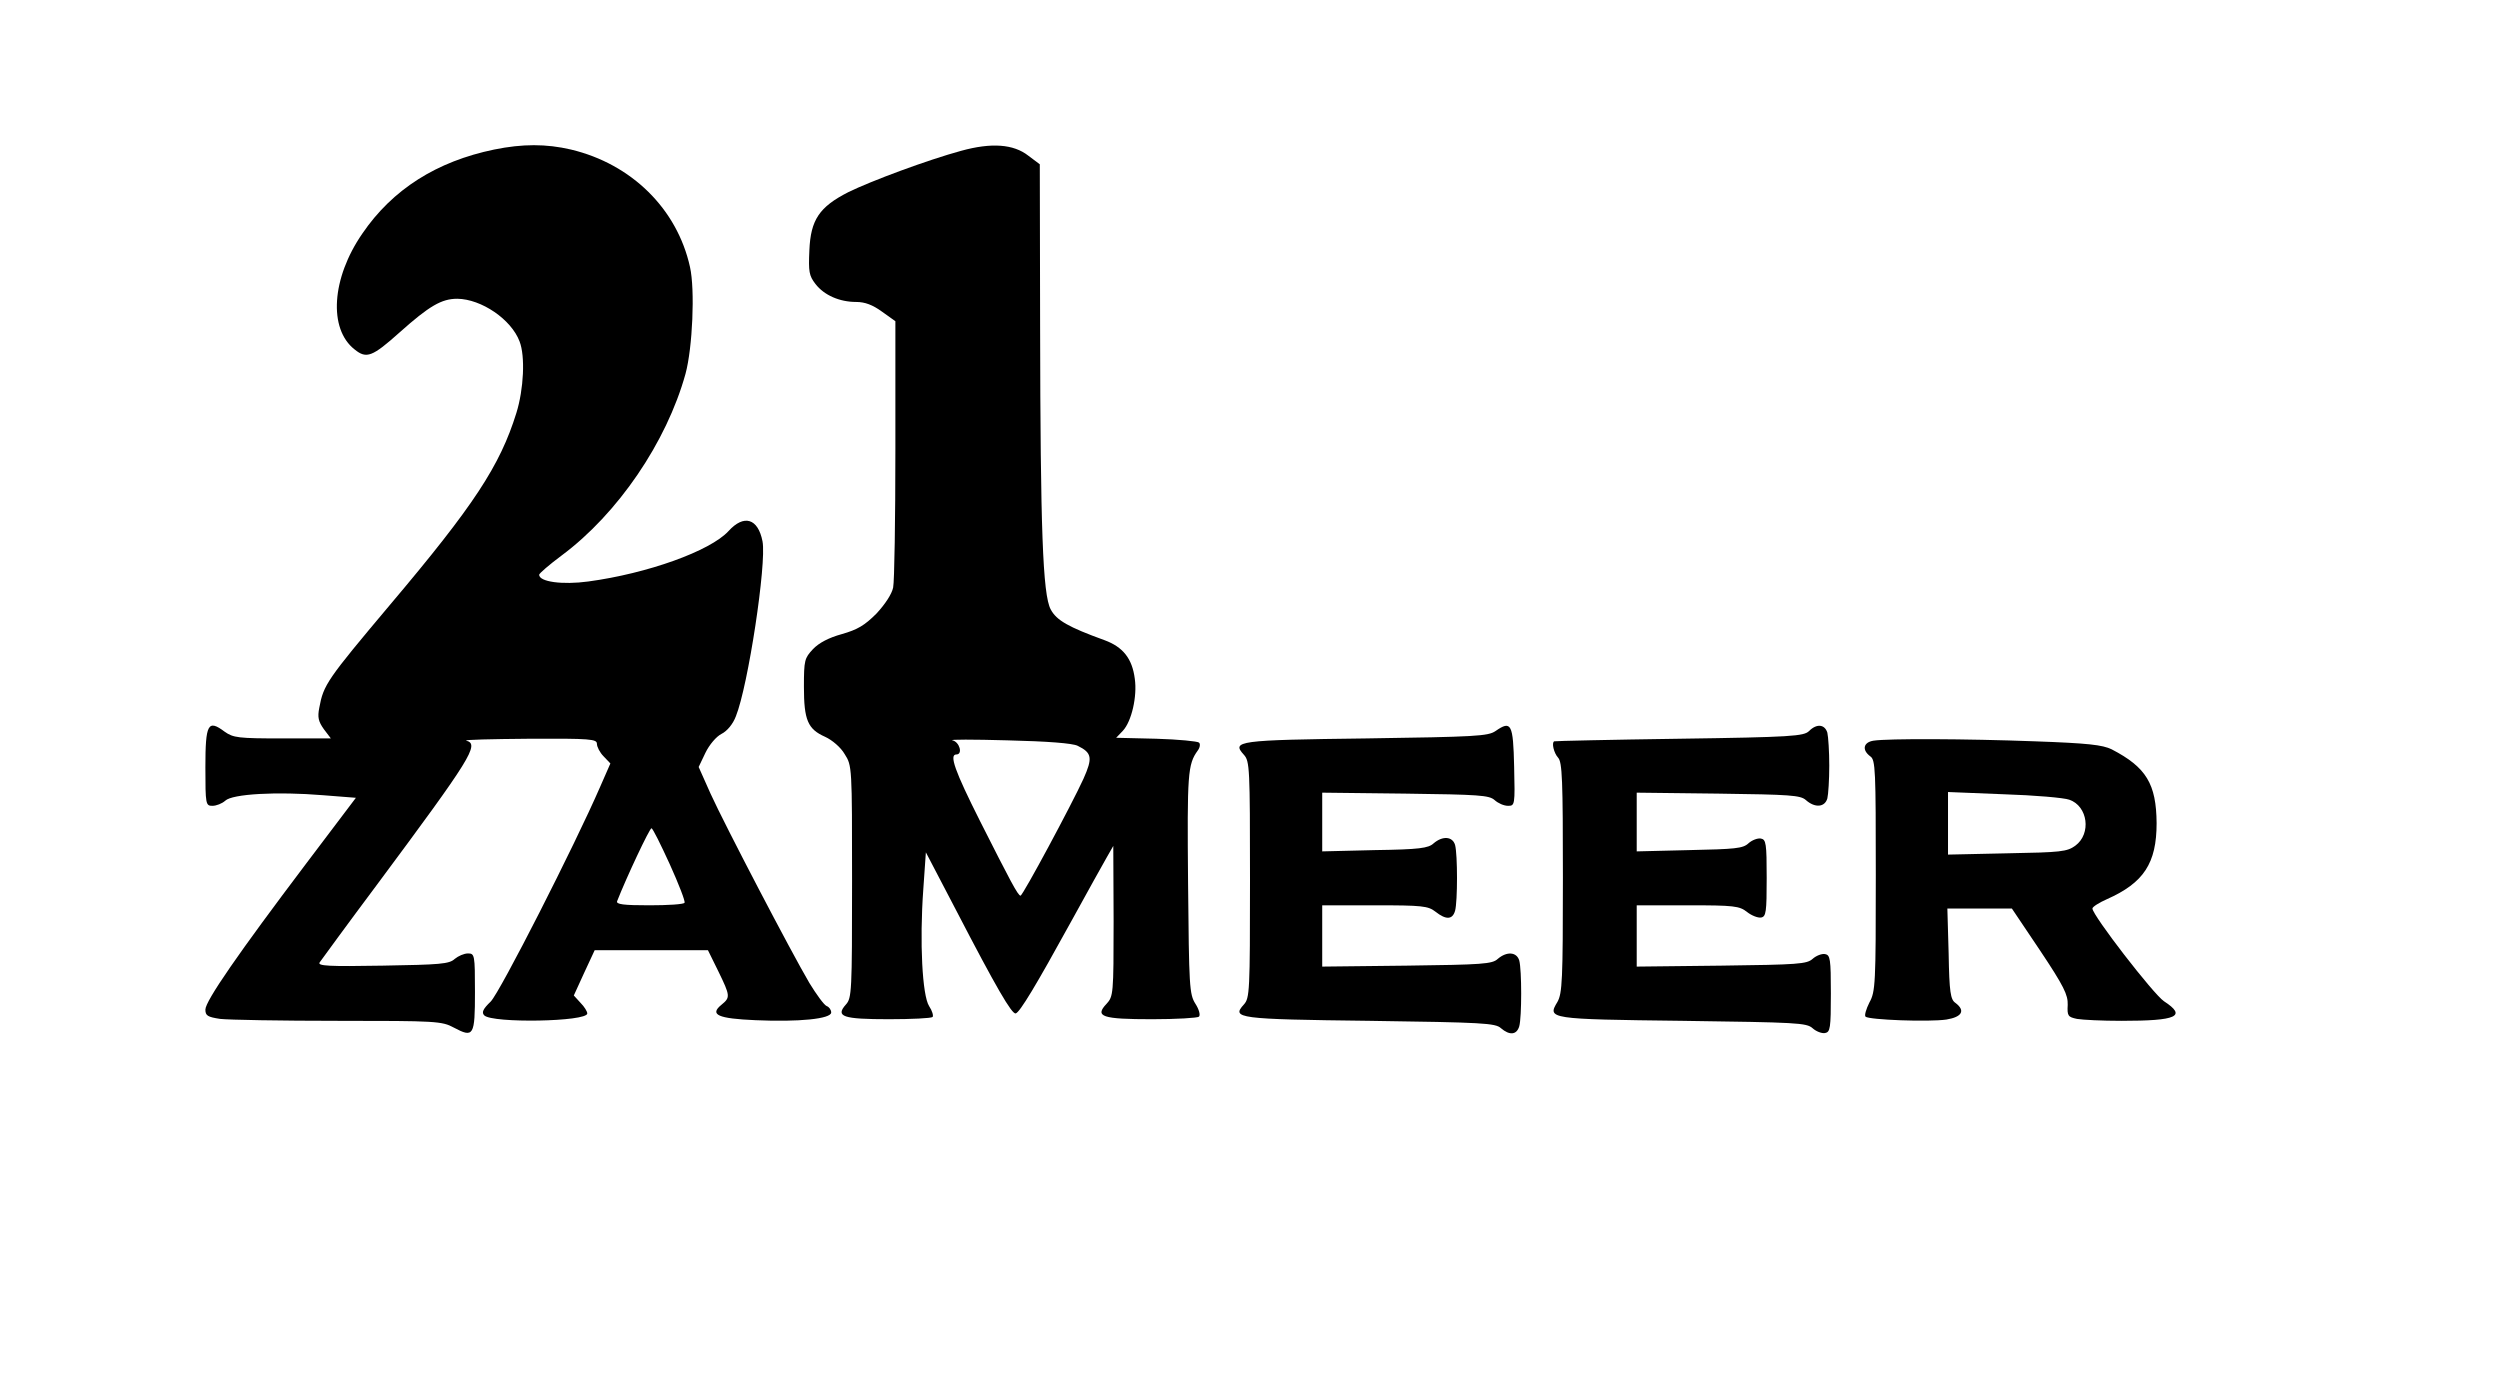
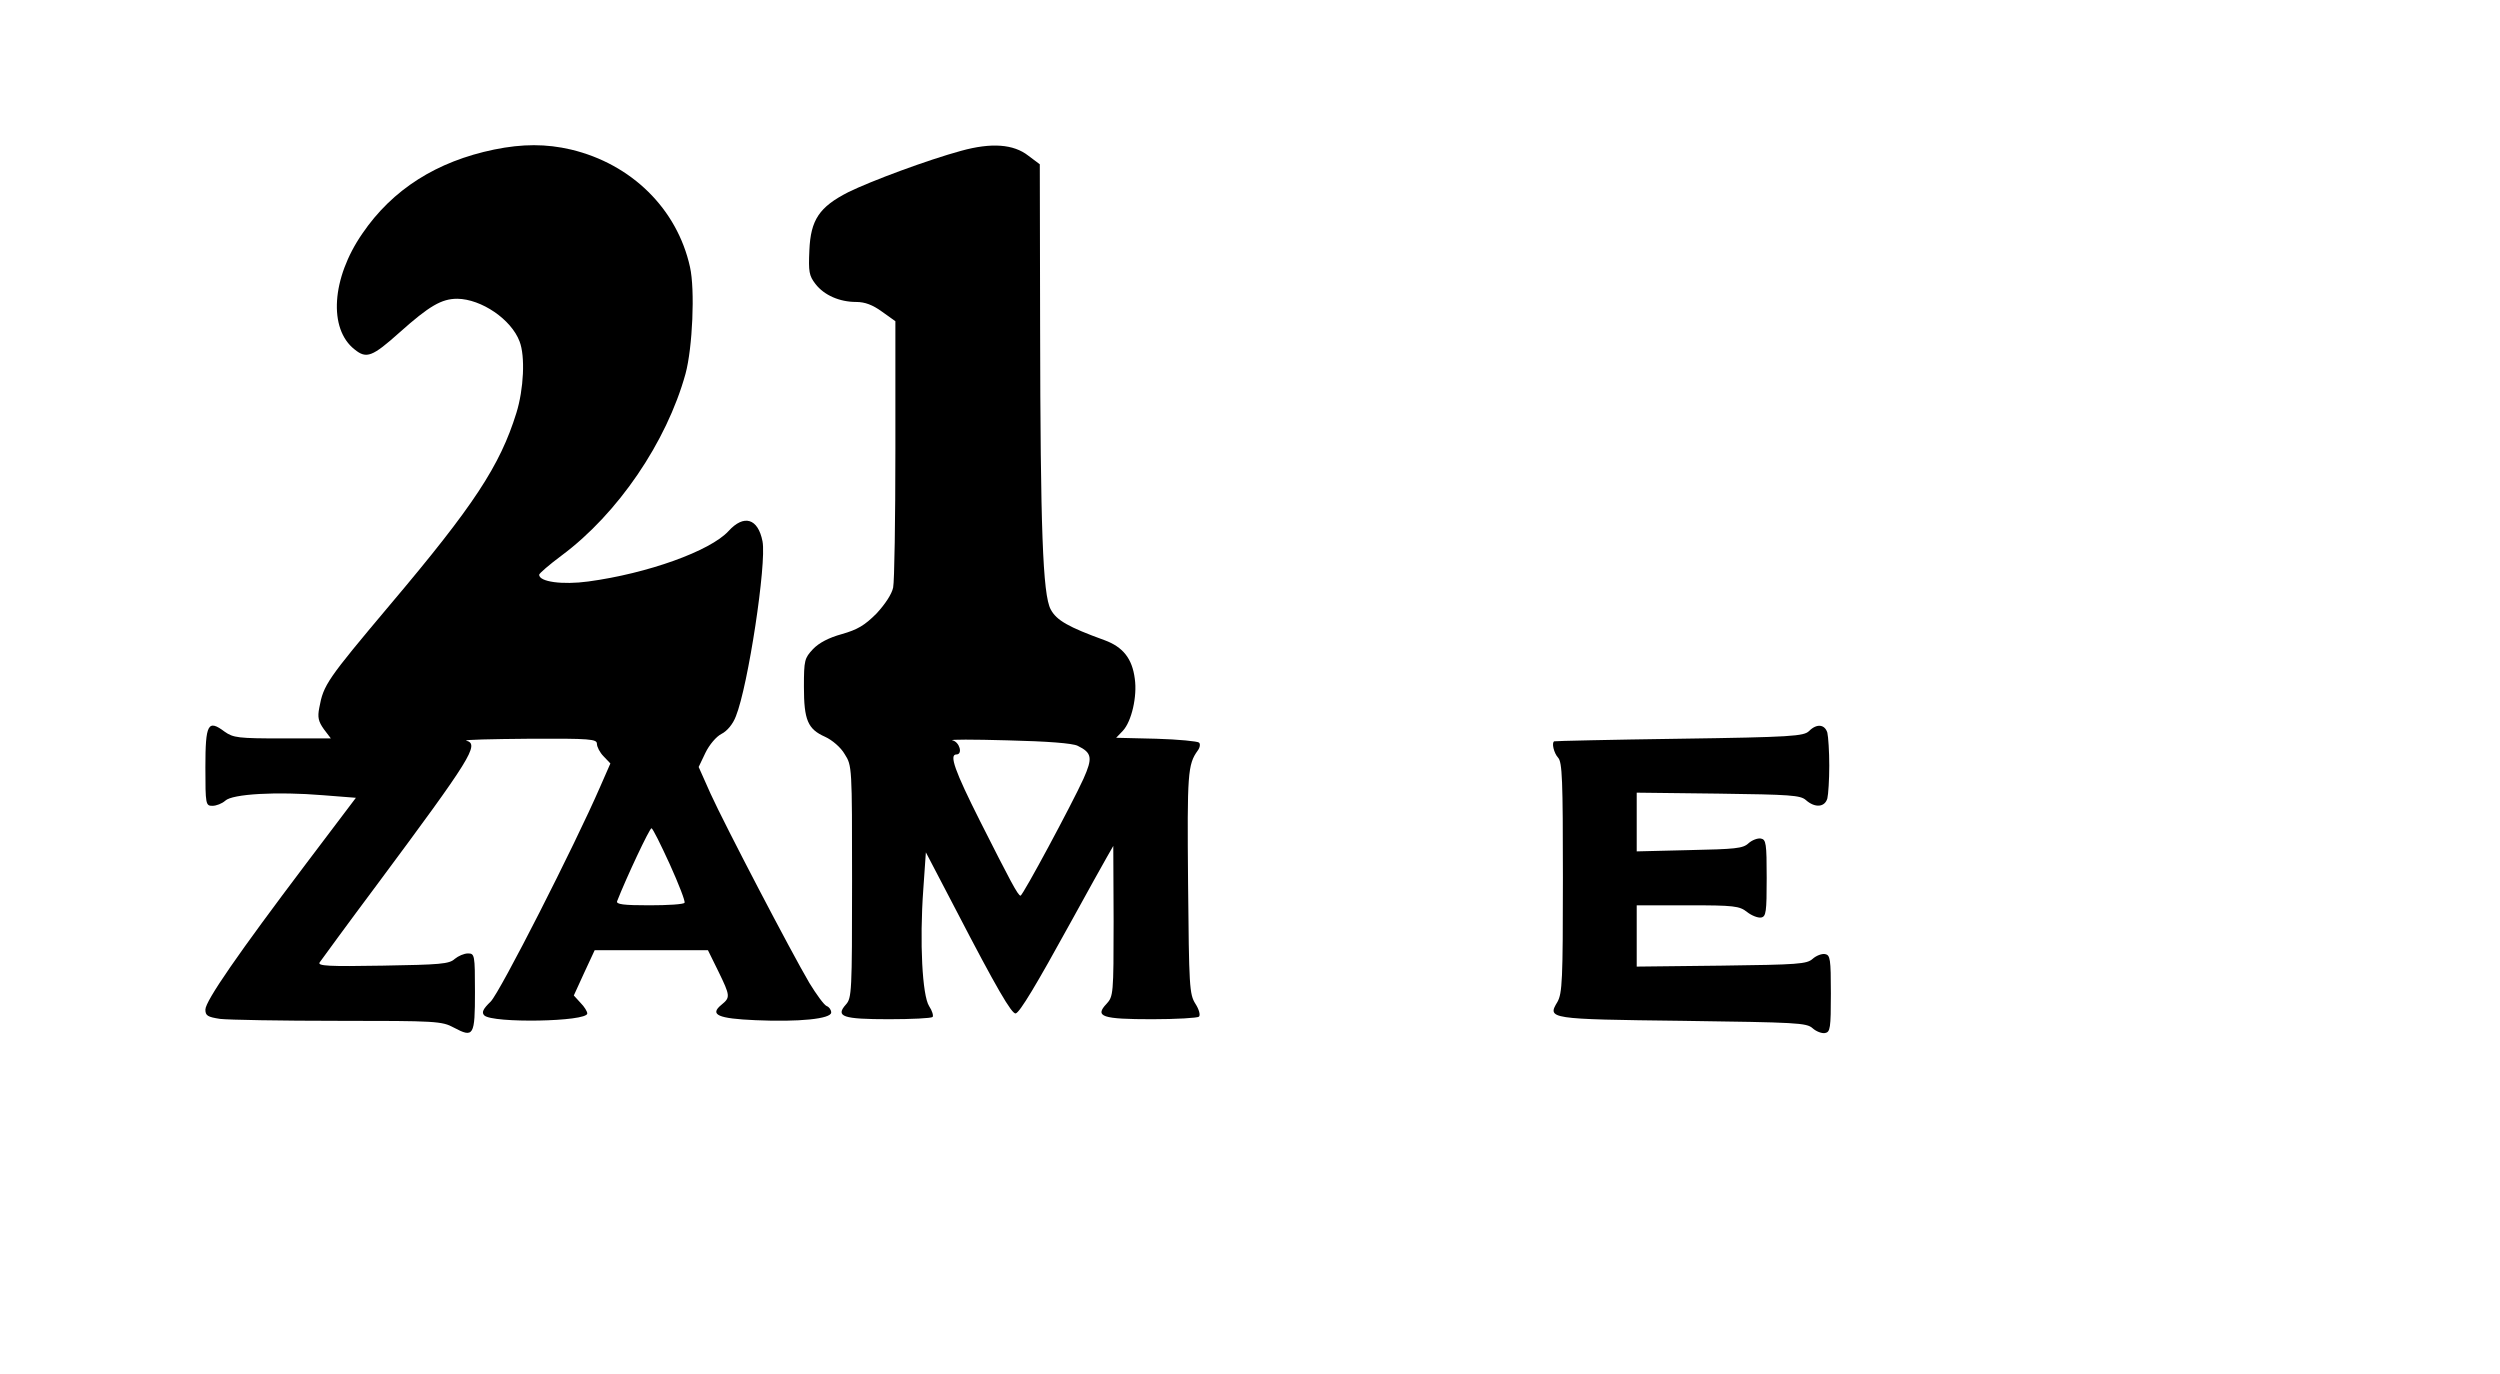
<svg xmlns="http://www.w3.org/2000/svg" version="1.0" width="584pt" height="321pt" viewBox="0 0 779 428" preserveAspectRatio="xMidYMid meet">
  <g transform="translate(0,428) scale(0.1,-0.1)" fill="#000000" stroke="none">
    <path d="M1540 3815 c-179 -37 -317 -124 -411 -262 -96 -139 -106 -297 -24 -361 37 -30 55 -23 140 53 93 83 131 105 180 105 75 -1 168 -64 194 -133 18 -46 13 -149 -10 -223 -51 -164 -132 -288 -394 -598 -196 -233 -207 -249 -220 -320 -6 -30 -3 -43 14 -67 l22 -29 -151 0 c-138 0 -153 2 -180 21 -52 39 -60 25 -60 -111 0 -116 1 -120 22 -120 12 0 30 7 40 16 22 21 160 29 305 17 l102 -8 -155 -205 c-210 -278 -314 -428 -314 -455 0 -19 7 -23 46 -29 26 -3 191 -6 368 -6 305 0 323 -1 360 -21 62 -33 66 -26 66 111 0 116 -1 120 -22 120 -12 0 -30 -8 -41 -17 -17 -16 -46 -18 -224 -21 -170 -3 -204 -1 -197 10 5 7 85 117 180 244 292 393 319 436 277 447 -10 3 78 5 195 6 193 1 212 -1 212 -16 0 -9 9 -27 21 -39 l21 -22 -32 -73 c-79 -182 -312 -640 -341 -669 -24 -23 -29 -34 -20 -43 25 -25 321 -20 321 6 0 6 -9 21 -21 33 l-21 23 32 70 33 71 176 0 177 0 32 -65 c38 -78 38 -82 10 -105 -38 -31 -11 -43 106 -48 135 -6 236 4 236 24 0 8 -6 17 -14 20 -8 3 -32 36 -54 72 -56 95 -263 491 -308 590 l-37 83 21 44 c12 25 34 51 50 59 18 9 36 31 45 55 38 94 96 476 83 545 -14 72 -58 85 -106 32 -57 -62 -252 -132 -437 -157 -81 -11 -153 -1 -153 21 0 4 31 31 70 60 175 130 327 353 386 566 22 81 30 262 14 333 -40 181 -182 321 -371 366 -77 18 -151 18 -239 0z m547 -2227 c28 -62 49 -116 46 -120 -2 -5 -52 -8 -110 -8 -80 0 -104 3 -100 13 29 74 101 227 107 227 4 0 29 -51 57 -112z" />
    <path d="M2995 3811 c-103 -28 -281 -94 -352 -129 -90 -46 -117 -86 -121 -181 -3 -67 -1 -79 19 -105 27 -35 75 -56 127 -56 27 0 51 -9 80 -30 l42 -30 0 -399 c0 -219 -3 -413 -7 -431 -4 -20 -25 -52 -52 -81 -37 -37 -59 -50 -108 -64 -40 -11 -71 -27 -90 -47 -26 -28 -28 -34 -28 -117 0 -104 12 -132 66 -156 22 -10 49 -33 61 -54 23 -36 23 -39 23 -397 0 -343 -1 -363 -19 -383 -34 -38 -10 -46 134 -46 70 0 132 3 136 7 3 4 -1 19 -11 34 -21 33 -30 198 -18 364 l8 115 94 -180 c126 -243 174 -325 186 -322 13 4 62 85 173 287 50 91 100 181 111 200 l20 35 1 -234 c0 -228 -1 -235 -22 -258 -38 -40 -14 -48 142 -48 76 0 142 4 146 8 5 5 0 23 -11 40 -19 30 -20 53 -23 378 -3 340 -1 368 30 411 7 9 9 21 4 25 -4 4 -64 10 -133 12 l-125 3 21 22 c27 29 45 107 37 162 -8 63 -37 99 -94 120 -113 41 -150 62 -168 96 -25 46 -32 254 -33 880 l-1 507 -36 27 c-46 36 -115 41 -209 15z m363 -1854 c45 -22 47 -38 18 -103 -36 -79 -189 -364 -196 -364 -8 0 -33 48 -126 232 -79 157 -97 208 -74 208 21 0 10 39 -12 44 -13 3 64 3 171 0 125 -3 203 -9 219 -17z" />
-     <path d="M4660 2003 c-23 -16 -62 -18 -402 -23 -403 -5 -421 -8 -382 -51 18 -20 19 -40 19 -389 0 -349 -1 -369 -19 -389 -39 -43 -22 -46 393 -51 352 -5 391 -7 408 -23 27 -23 49 -21 57 6 8 29 8 175 0 205 -8 27 -39 29 -67 5 -17 -16 -48 -18 -283 -21 l-264 -3 0 95 0 96 164 0 c148 0 166 -2 189 -20 33 -26 53 -25 61 3 8 29 8 175 0 205 -8 27 -39 29 -67 5 -16 -15 -44 -19 -183 -21 l-164 -4 0 92 0 91 259 -3 c230 -3 261 -5 278 -20 11 -10 29 -18 42 -18 21 0 22 2 19 122 -3 134 -9 145 -58 111z" />
    <path d="M5637 2003 c-16 -16 -54 -19 -405 -24 -213 -3 -388 -7 -389 -8 -9 -4 -1 -37 12 -51 13 -14 15 -69 15 -374 0 -320 -2 -360 -17 -387 -32 -53 -29 -54 391 -59 355 -5 385 -6 404 -23 11 -10 29 -17 39 -15 16 3 18 15 18 123 0 108 -2 120 -18 123 -10 2 -28 -5 -39 -15 -18 -16 -45 -18 -284 -21 l-264 -3 0 95 0 96 159 0 c145 0 161 -2 185 -21 14 -11 34 -19 44 -17 15 3 17 17 17 123 0 108 -2 120 -18 123 -10 2 -28 -5 -39 -15 -17 -16 -42 -18 -184 -21 l-164 -4 0 92 0 91 254 -3 c225 -3 256 -5 273 -20 28 -25 59 -23 67 5 3 12 6 58 6 102 0 44 -3 90 -6 103 -8 26 -33 29 -57 5z" />
-     <path d="M5838 1973 c-32 -5 -37 -29 -10 -49 16 -11 17 -41 17 -371 0 -338 -1 -362 -20 -396 -10 -20 -16 -40 -12 -44 11 -10 197 -17 252 -9 49 8 60 28 28 52 -15 10 -19 33 -21 153 l-4 141 101 0 100 0 88 -131 c74 -111 87 -138 86 -169 -2 -35 1 -38 29 -44 17 -3 79 -6 138 -6 174 0 205 14 133 61 -33 22 -223 268 -223 289 0 5 20 18 45 29 115 51 155 112 155 237 -1 122 -32 174 -140 230 -29 14 -73 19 -240 25 -216 8 -456 9 -502 2z m610 -184 c58 -20 69 -106 19 -143 -26 -19 -44 -21 -213 -24 l-184 -4 0 98 0 97 174 -7 c96 -3 188 -11 204 -17z" />
  </g>
</svg>